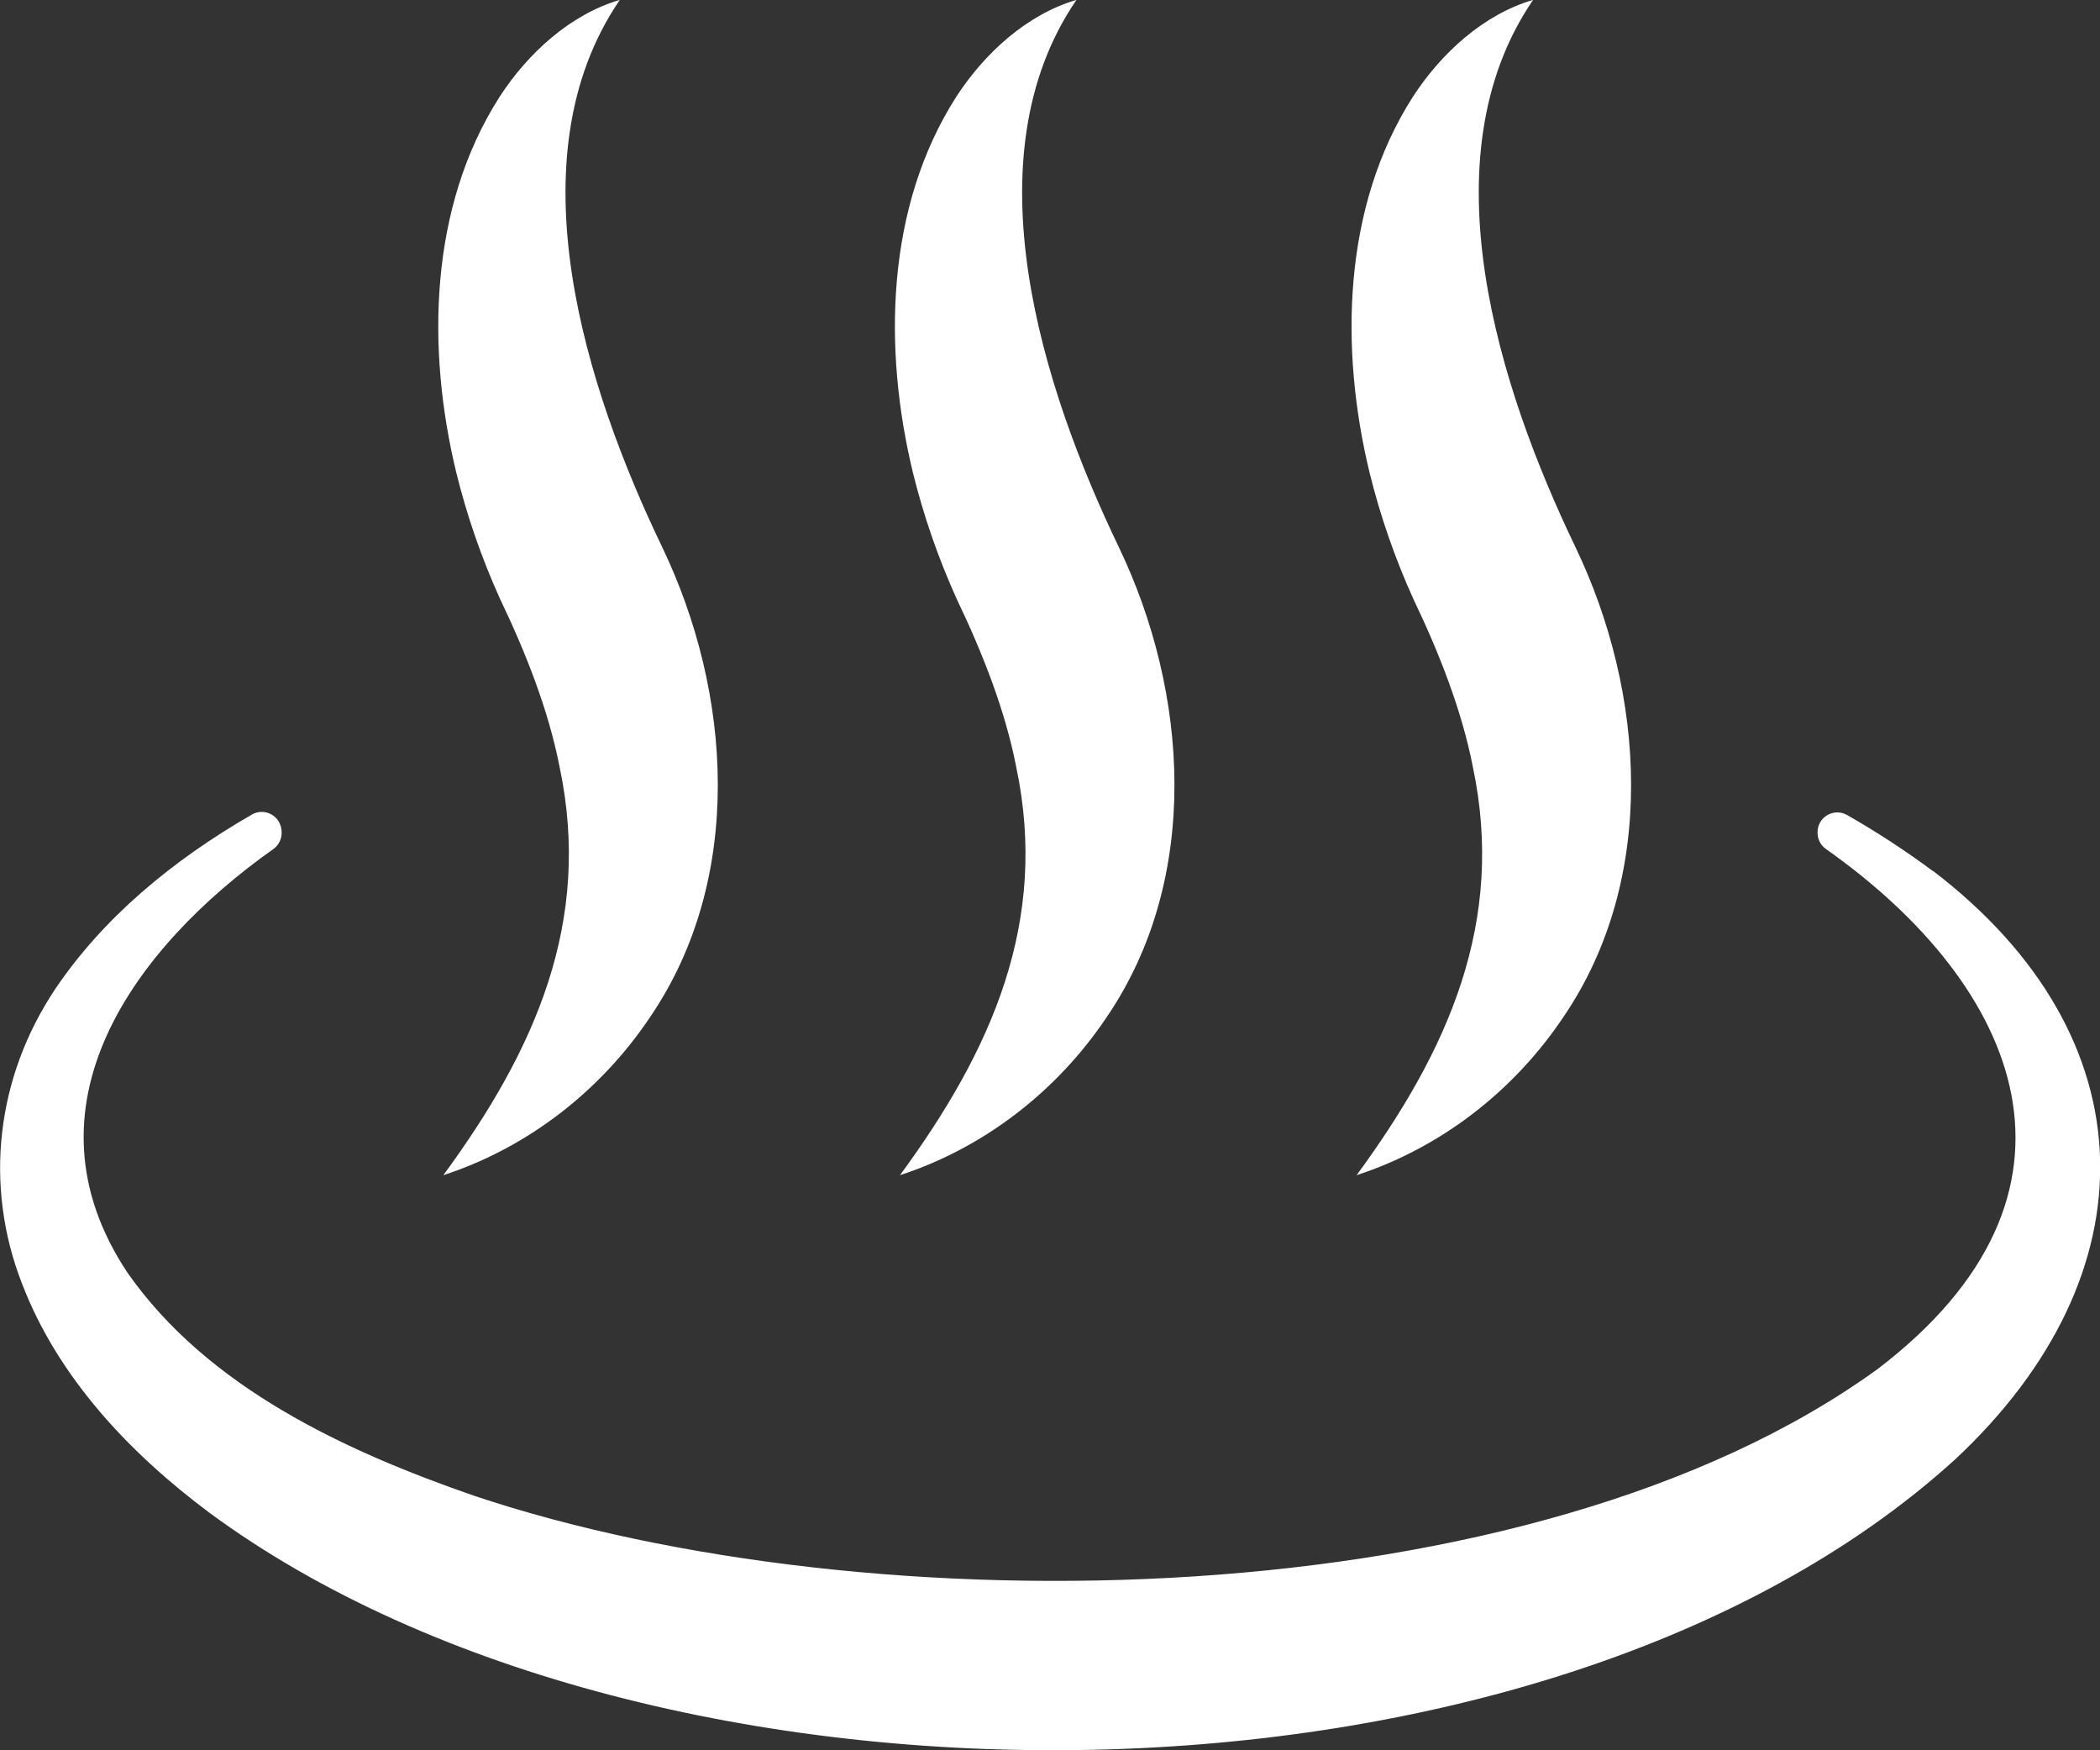
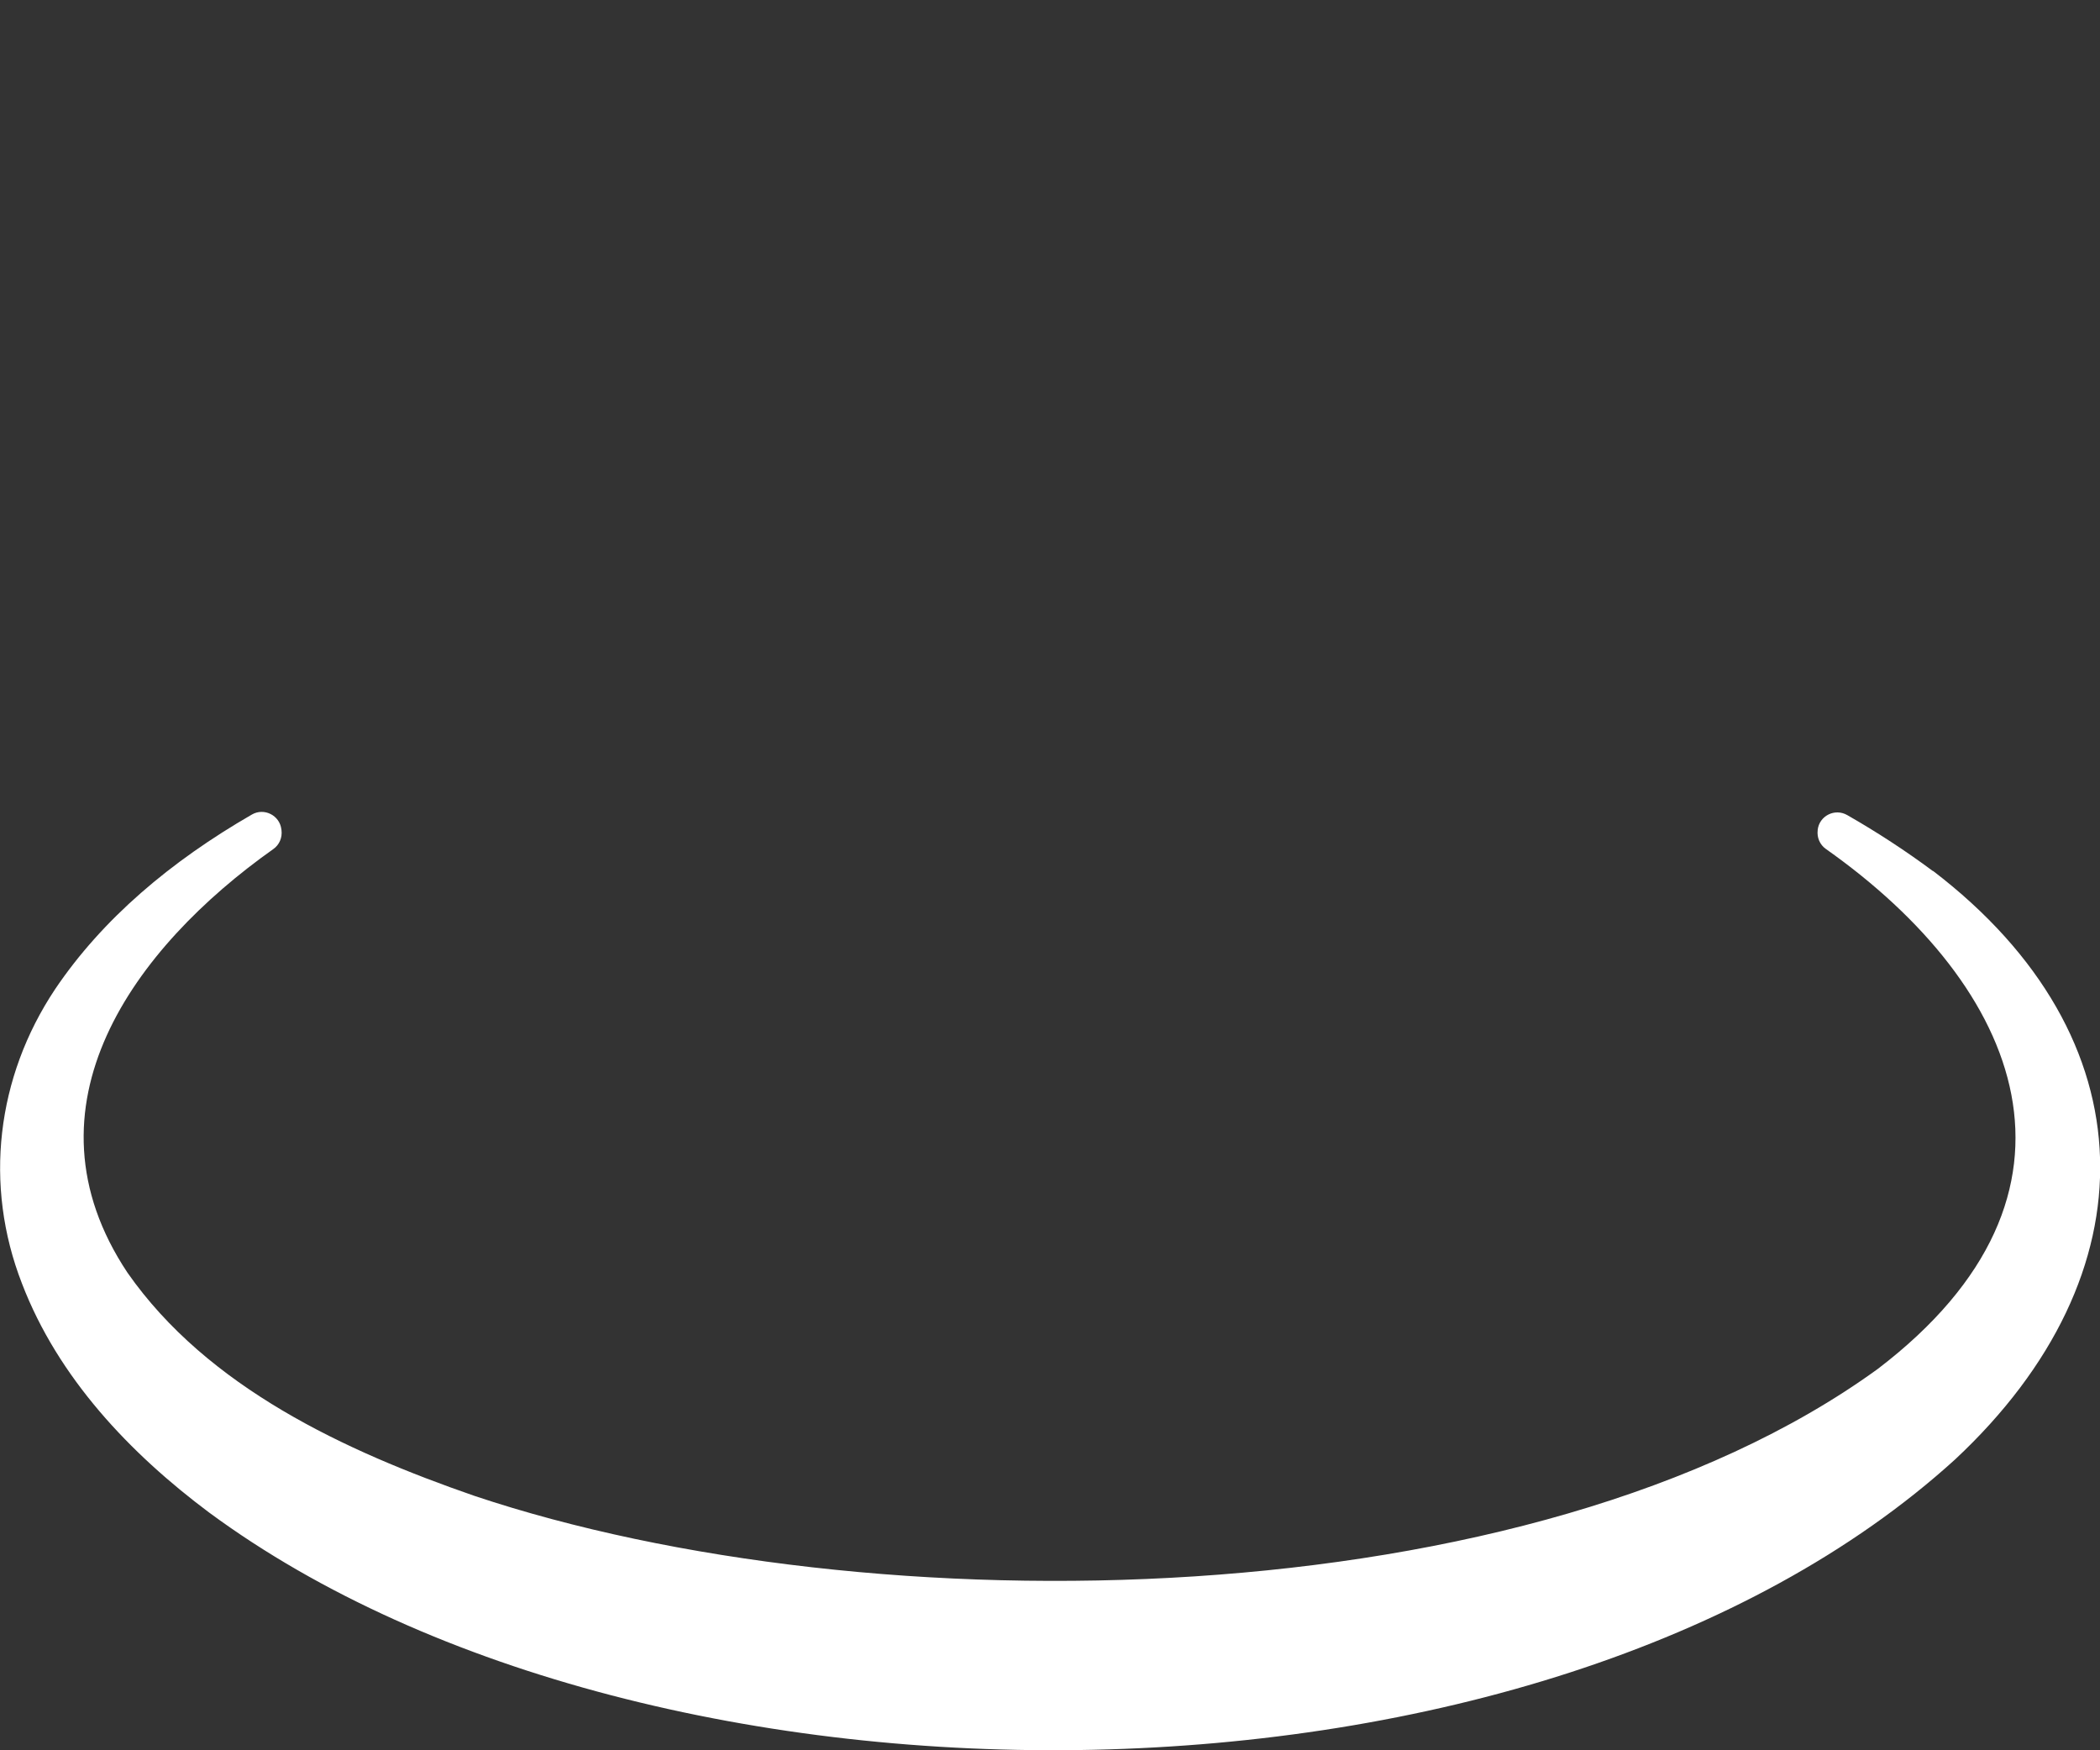
<svg xmlns="http://www.w3.org/2000/svg" width="138" height="115" viewBox="0 0 138 115" fill="none">
  <rect x="0" y="0" width="138" height="115" fill="#333333" stroke="none" />
  <g clip-path="url(#clip0_815_2)">
-     <path d="M40.727 -4.06096e-06C33.617 10.402 38.517 25.545 43.498 35.911C48.107 45.49 48.946 57.709 42.709 66.843C39.454 71.7 34.644 75.419 29.133 77.214C35.155 69.011 38.93 60.569 36.769 50.37C36.047 46.673 34.554 42.882 32.873 39.378C31.662 36.707 30.698 33.937 29.99 31.076C28.021 22.959 28.192 13.609 32.832 6.359C34.684 3.503 37.473 0.949 40.723 -0.005L40.727 -4.06096e-06Z" fill="white" />
-     <path d="M70.735 -4.06096e-06C63.624 10.402 68.525 25.545 73.506 35.911C78.115 45.49 78.953 57.709 72.717 66.843C69.462 71.7 64.651 75.419 59.141 77.214C65.162 69.011 68.937 60.569 66.776 50.37C66.054 46.673 64.561 42.882 62.88 39.378C61.67 36.707 60.706 33.937 59.997 31.076C58.029 22.959 58.199 13.609 62.84 6.359C64.691 3.503 67.48 0.949 70.731 -0.005L70.735 -4.06096e-06Z" fill="white" />
-     <path d="M100.743 -4.06096e-06C93.632 10.402 98.532 25.545 103.513 35.911C108.122 45.49 108.961 57.709 102.724 66.843C99.469 71.7 94.659 75.419 89.148 77.214C95.17 69.011 98.945 60.569 96.784 50.37C96.062 46.673 94.569 42.882 92.888 39.378C91.677 36.707 90.713 33.937 90.005 31.076C88.037 22.959 88.207 13.609 92.847 6.359C94.699 3.503 97.488 0.949 100.738 -0.005L100.743 -4.06096e-06Z" fill="white" />
    <path d="M127.02 57.232C125.227 55.901 123.348 54.673 121.389 53.554C120.582 53.09 119.56 53.594 119.448 54.521C119.448 54.529 119.448 54.538 119.448 54.547C119.389 55.029 119.591 55.501 119.986 55.78C132.817 64.828 138.52 78.401 123.406 89.937C100.631 106.469 57.195 106.986 31.187 98.288C22.673 95.342 13.648 91.16 8.379 83.623C1.107 72.703 8.819 62.251 17.965 55.784C18.36 55.505 18.557 55.033 18.499 54.552C18.499 54.529 18.494 54.512 18.49 54.489C18.378 53.567 17.355 53.054 16.553 53.518C11.249 56.576 6.743 60.358 3.614 65.004C-0.224 70.769 -1.085 77.844 1.444 84.333C3.815 90.521 8.541 95.495 13.751 99.385C42.915 120.882 101.281 120.608 128.482 95.887C141.502 83.73 141.336 68.156 127.029 57.223L127.02 57.232Z" fill="white" />
  </g>
  <defs>
    <clipPath id="clip0_815_2">
      <rect width="138" height="115" fill="white" />
    </clipPath>
  </defs>
</svg>